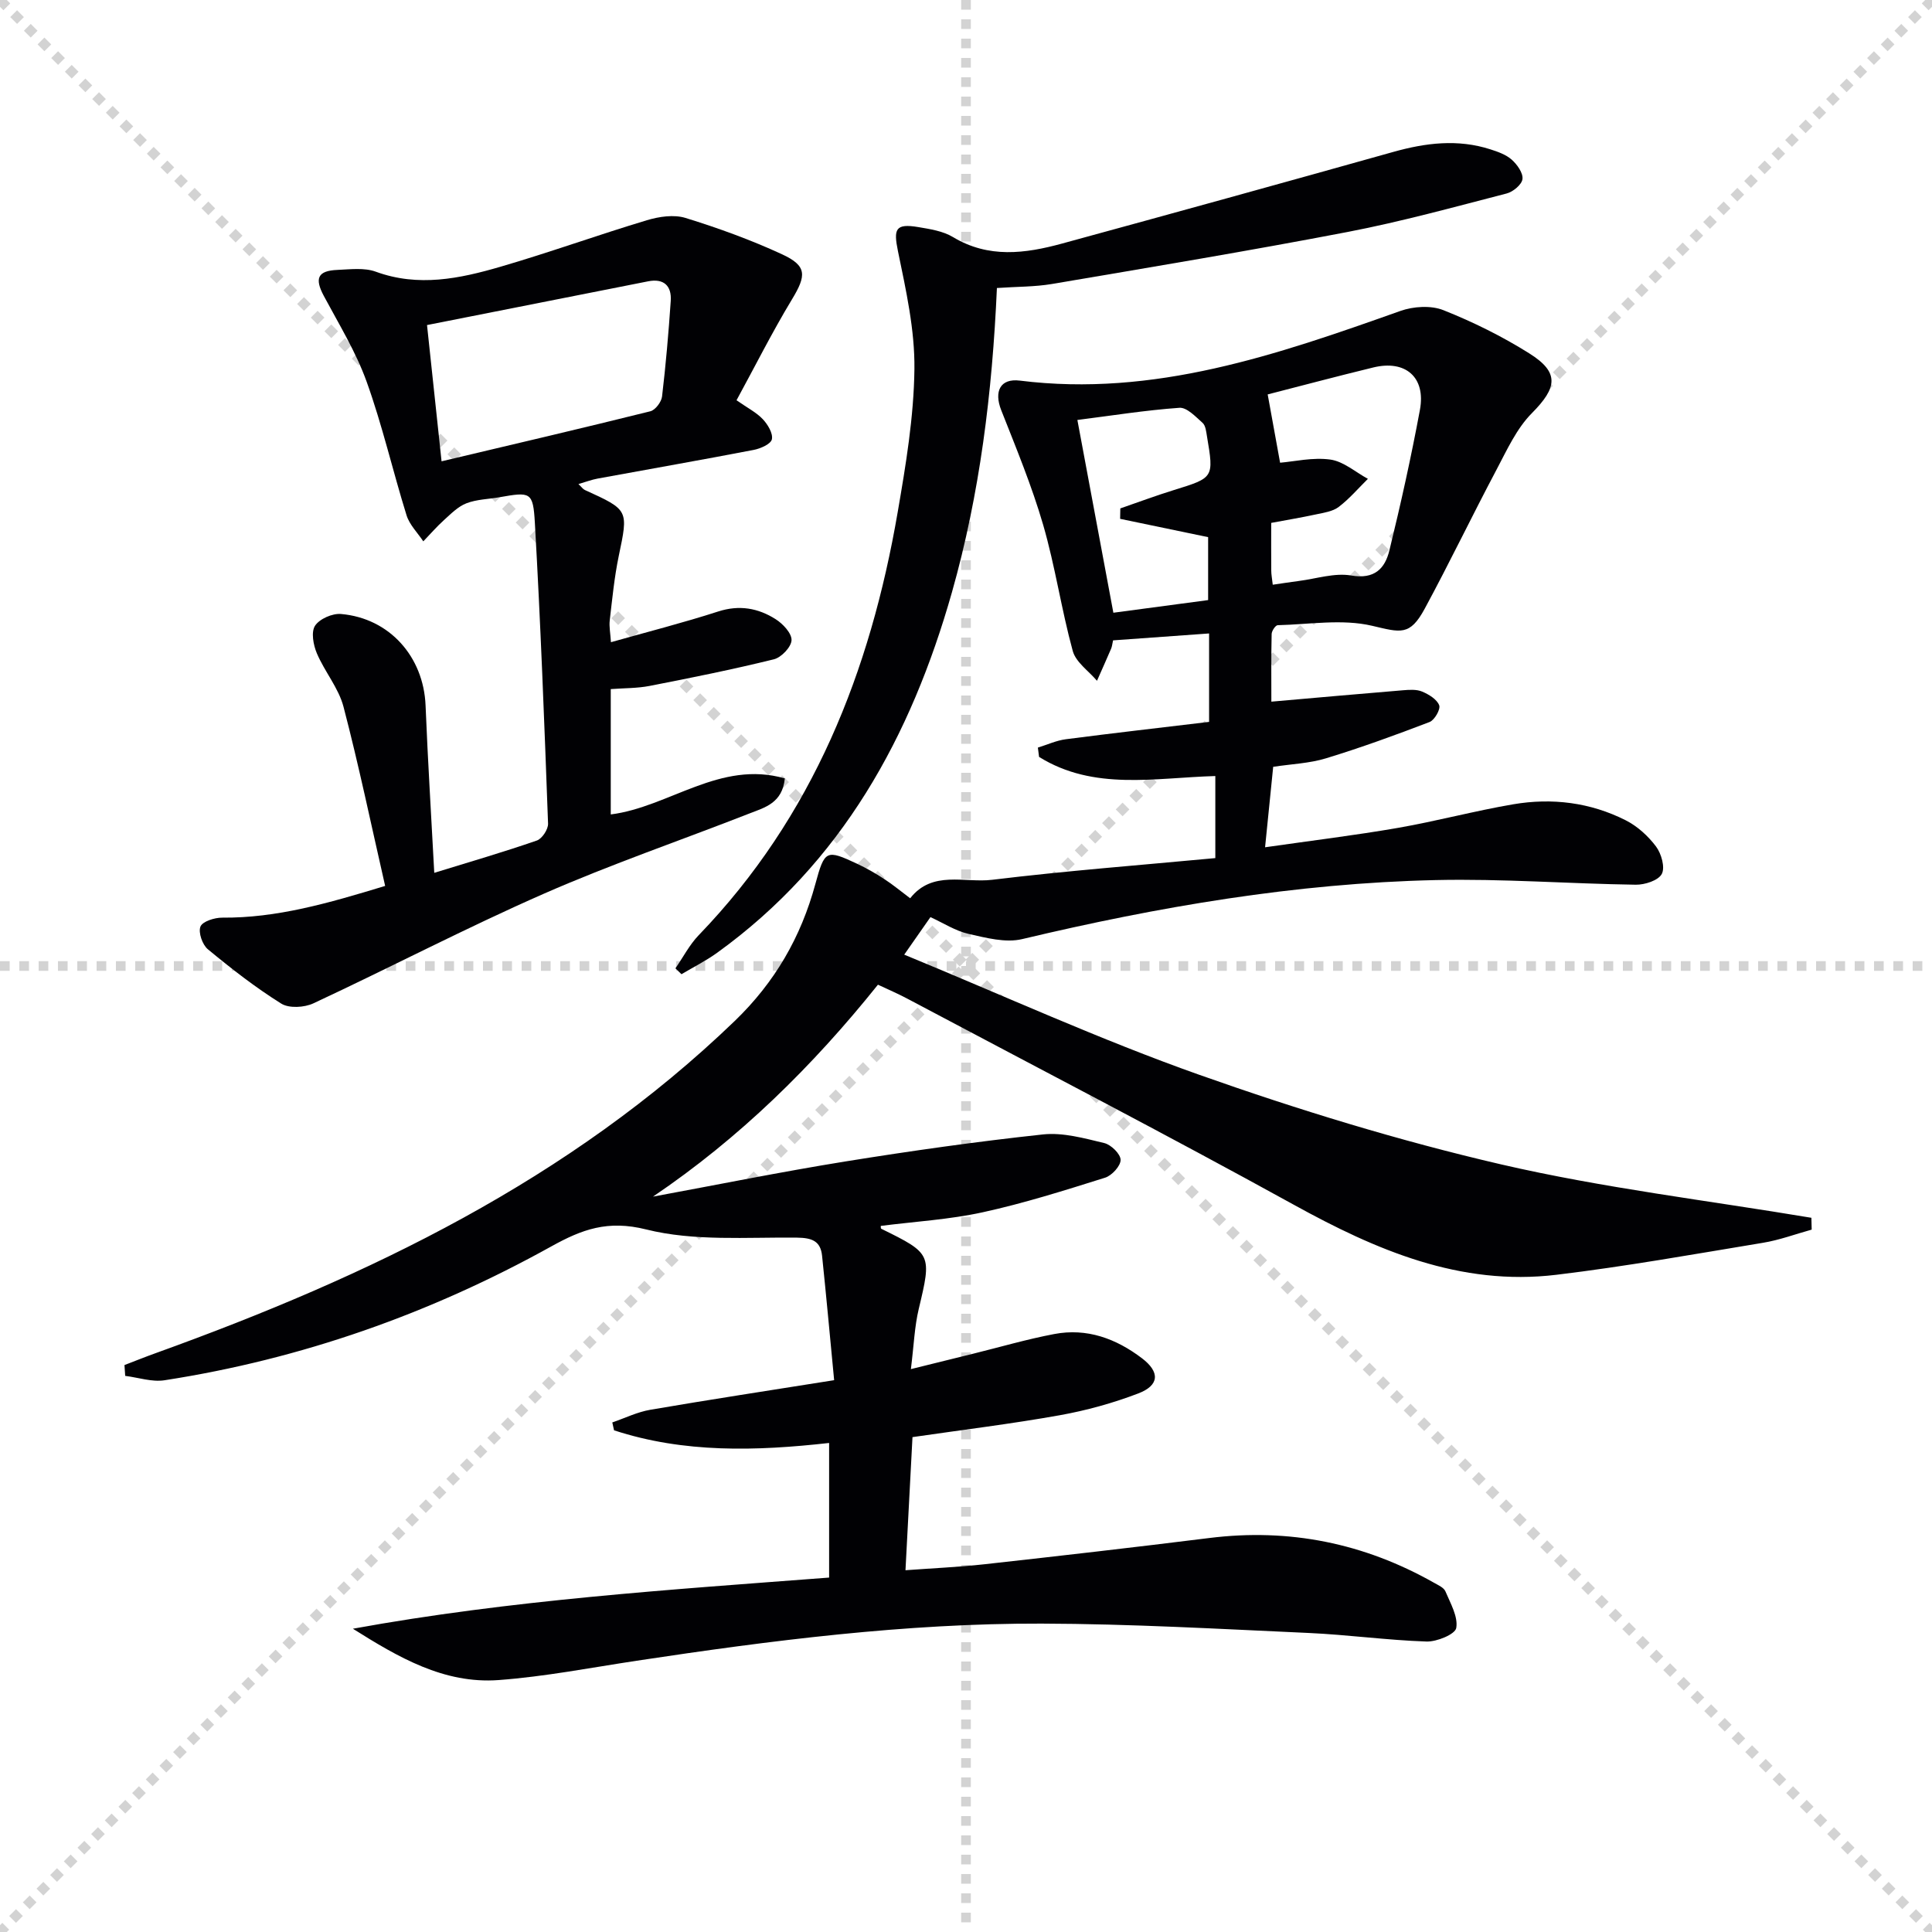
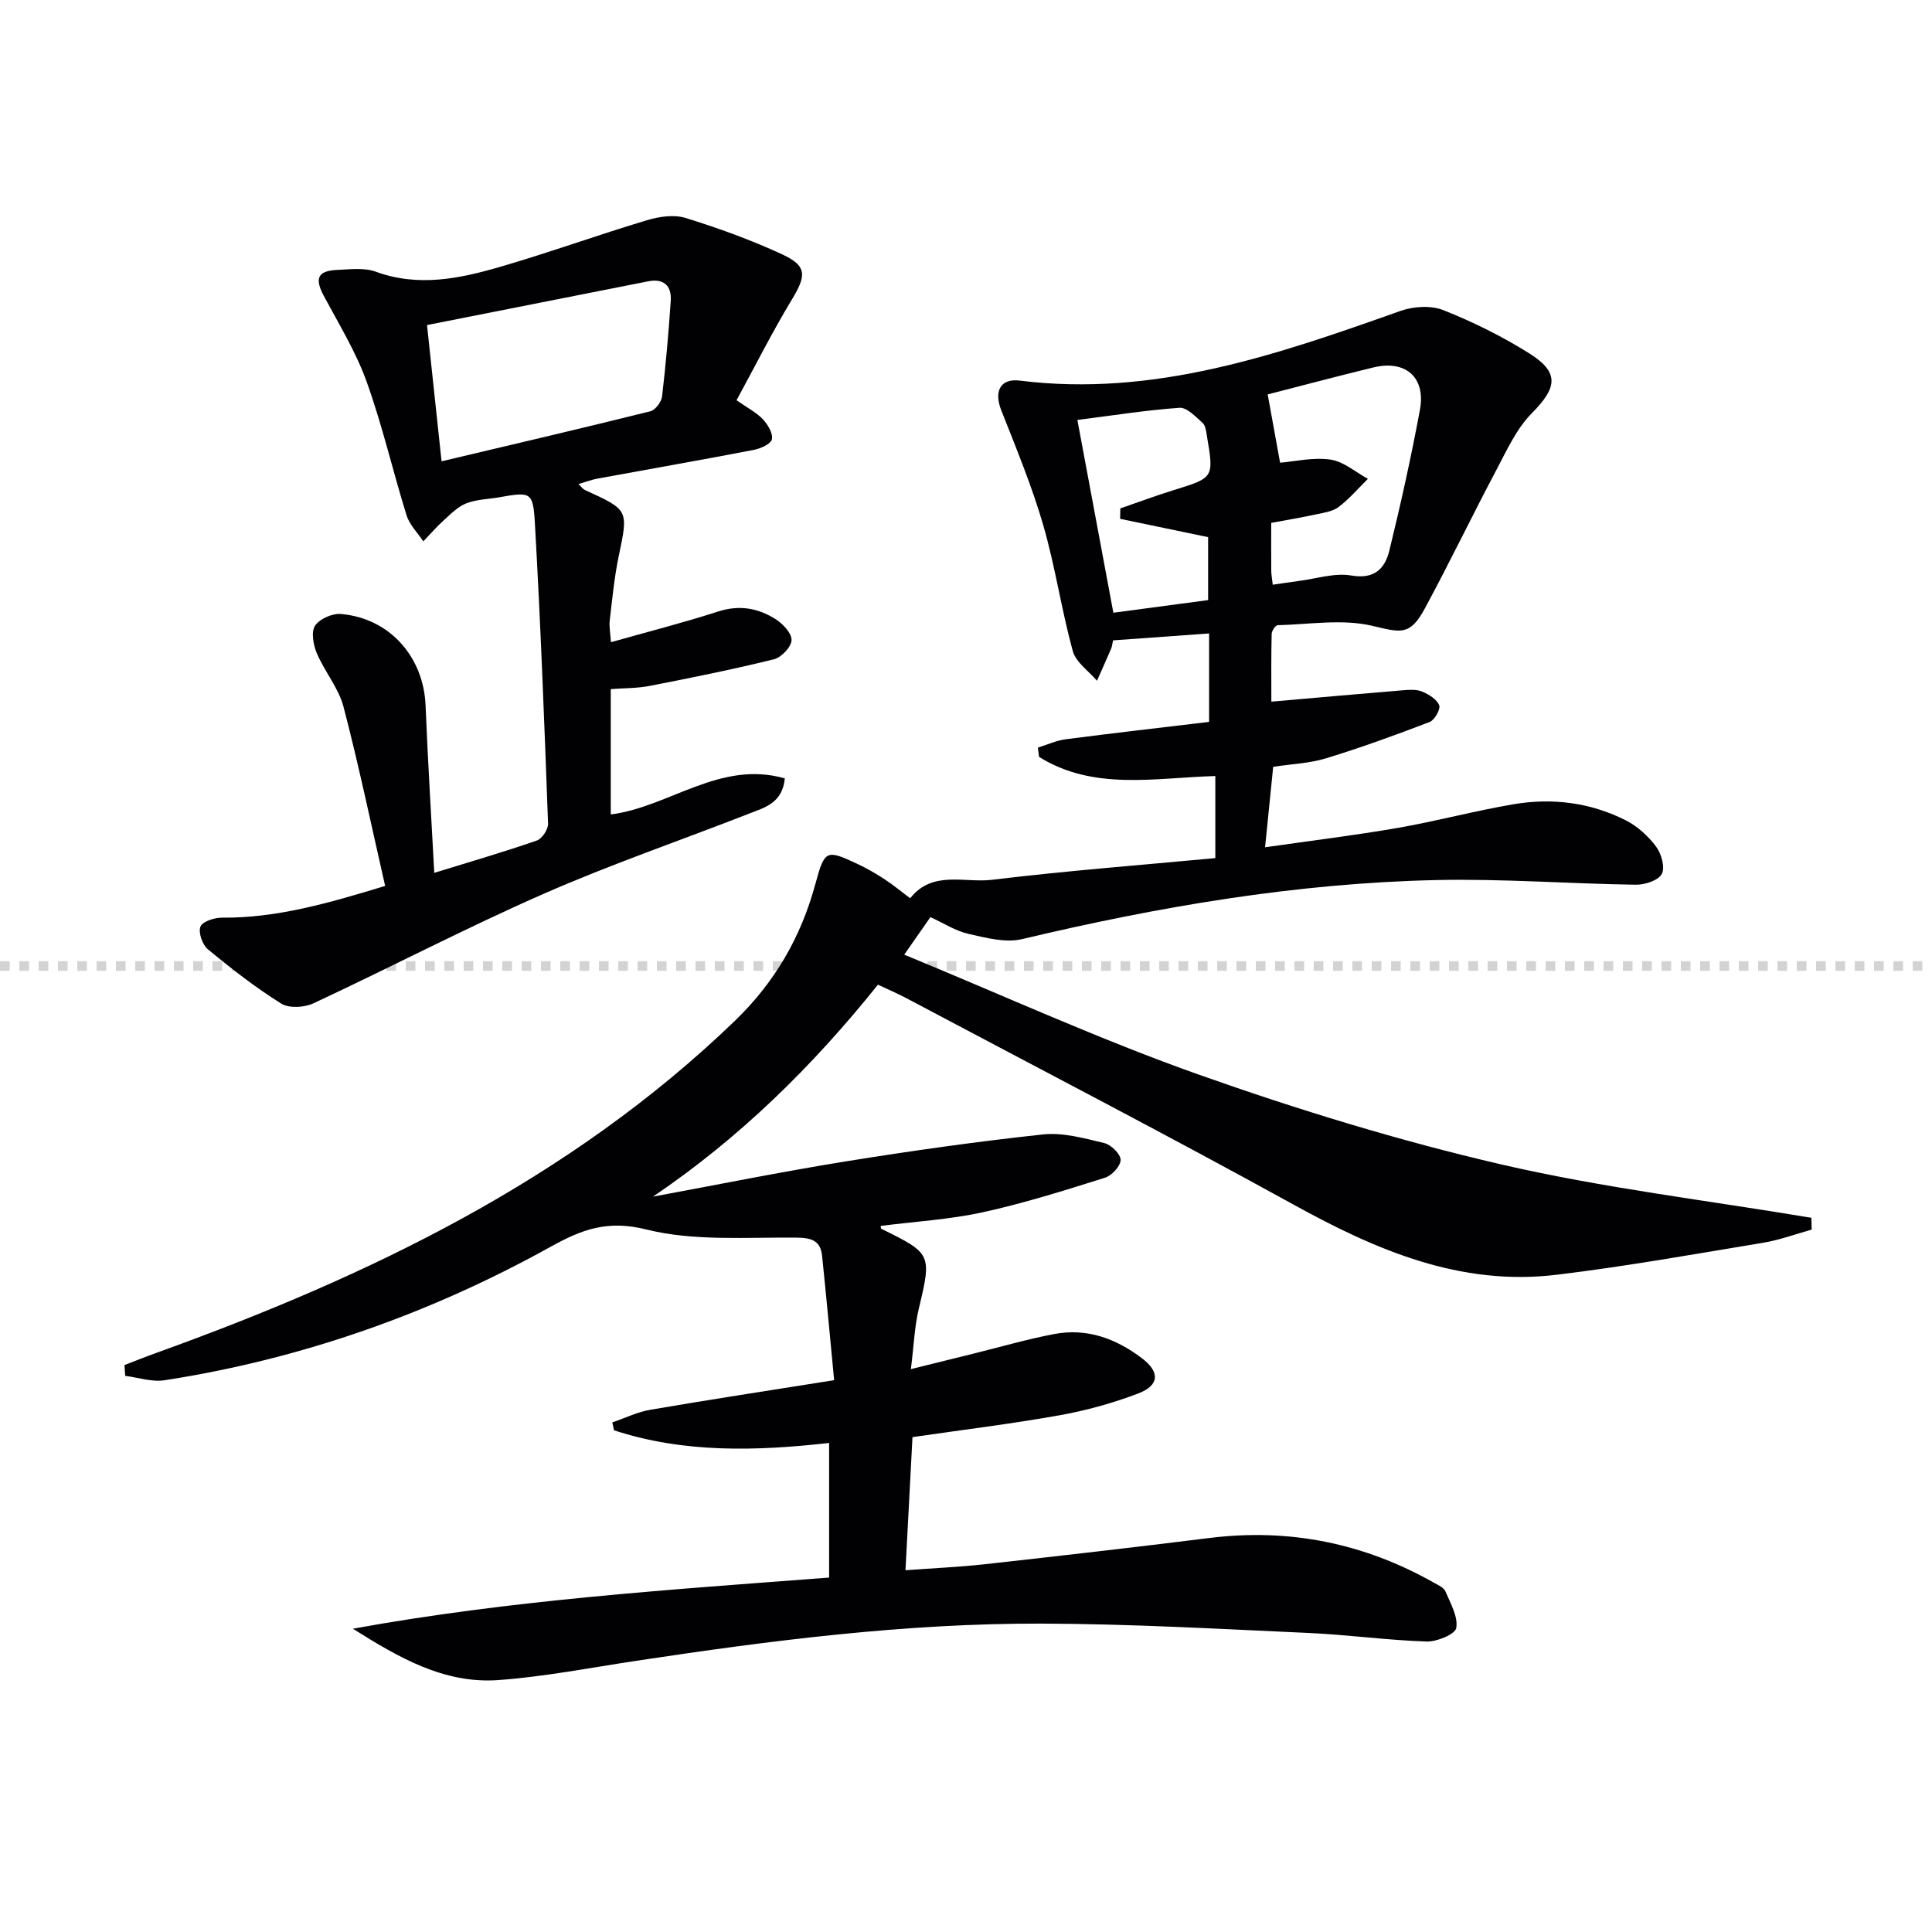
<svg xmlns="http://www.w3.org/2000/svg" enable-background="new 0 0 400 400" viewBox="0 0 400 400">
  <g stroke="lightgray" stroke-dasharray="1,1" stroke-width="1" transform="scale(2, 2)">
-     <line x1="0" y1="0" x2="200" y2="200" />
-     <line x1="200" y1="0" x2="0" y2="200" />
-     <line x1="100" y1="0" x2="100" y2="200" />
    <line x1="0" y1="100" x2="200" y2="100" />
  </g>
  <g fill="#010104">
    <path d="m171.66 326.62c0-9.29 0-18.22 0-27.87-15.09 1.69-30.04 2.13-44.53-2.62-.12-.54-.24-1.09-.36-1.63 2.62-.9 5.17-2.16 7.86-2.62 12.25-2.1 24.54-3.98 38.07-6.13-.84-8.73-1.61-17.26-2.5-25.77-.32-3.04-2.09-3.7-5.18-3.74-10.46-.12-21.31.79-31.25-1.7-7.96-1.99-13.29 0-19.6 3.5-25.06 13.92-51.75 23.34-80.12 27.73-2.6.4-5.41-.57-8.13-.91-.05-.75-.1-1.49-.15-2.24 2.19-.84 4.37-1.72 6.58-2.51 43.96-15.86 85.55-35.77 119.76-68.72 8.33-8.03 13.71-17.36 16.7-28.36 1.92-7.07 2.25-7.19 8.64-4.2 1.95.91 3.84 2 5.65 3.18 1.8 1.17 3.46 2.56 5.34 3.97 4.59-5.86 11.26-3.13 16.99-3.83 15.29-1.86 30.66-3.03 46.19-4.49 0-6.43 0-11.67 0-16.99-12.5.35-25.15 3.1-36.49-3.96-.08-.64-.16-1.29-.25-1.93 1.94-.59 3.83-1.48 5.81-1.73 9.84-1.28 19.7-2.4 29.64-3.59 0-6.56 0-12.17 0-18.31-6.82.49-13.35.96-19.88 1.43-.17.75-.21 1.25-.39 1.69-.96 2.24-1.96 4.46-2.94 6.68-1.73-2.04-4.38-3.84-5.02-6.18-2.36-8.62-3.64-17.55-6.13-26.12-2.35-8.07-5.59-15.89-8.68-23.73-1.54-3.91-.18-6.62 3.84-6.12 27.81 3.47 53.29-5.36 78.8-14.42 2.7-.96 6.35-1.19 8.92-.16 6.14 2.44 12.16 5.42 17.75 8.93 6.32 3.96 5.81 7.1.56 12.39-3.17 3.19-5.17 7.64-7.33 11.72-5.05 9.53-9.72 19.26-14.85 28.75-3.1 5.73-4.99 4.93-10.91 3.55-6.19-1.45-13-.28-19.54-.12-.45.01-1.24 1.18-1.25 1.83-.11 4.77-.06 9.54-.06 14 9.49-.83 18.38-1.63 27.28-2.36 1.32-.11 2.8-.21 3.95.28 1.38.58 3.04 1.59 3.52 2.83.32.82-.96 3.06-1.98 3.46-7.07 2.71-14.21 5.31-21.45 7.52-3.43 1.05-7.15 1.18-10.94 1.76-.54 5.34-1.06 10.52-1.68 16.66 9.6-1.38 18.61-2.47 27.53-4.02 7.99-1.39 15.86-3.52 23.85-4.88 8.03-1.37 15.96-.39 23.28 3.31 2.42 1.22 4.66 3.26 6.29 5.44 1.1 1.47 1.91 4.33 1.18 5.68-.72 1.35-3.52 2.25-5.39 2.22-13.81-.2-27.63-1.27-41.42-.96-28.99.65-57.43 5.52-85.61 12.22-3.44.82-7.48-.26-11.11-1.08-2.7-.61-5.17-2.23-7.88-3.47-1.54 2.21-3.12 4.46-5.43 7.77 20.54 8.45 40.5 17.59 61.1 24.88 20.47 7.24 41.36 13.65 62.5 18.55 21.13 4.89 42.79 7.46 64.22 11.05.02.82.04 1.64.06 2.45-3.37.93-6.68 2.17-10.11 2.73-14.22 2.35-28.43 4.9-42.74 6.62-19.94 2.4-37.34-5.11-54.39-14.51-26.5-14.61-53.38-28.52-80.1-42.71-1.88-1-3.86-1.84-5.98-2.84-13.55 16.91-28.66 31.76-46.58 43.88 13.27-2.45 26.5-5.13 39.81-7.28 13.6-2.19 27.27-4.13 40.96-5.6 4.13-.44 8.53.8 12.67 1.79 1.41.34 3.37 2.26 3.38 3.48.01 1.26-1.81 3.25-3.22 3.69-8.37 2.63-16.77 5.29-25.33 7.16-6.91 1.51-14.06 1.92-21.1 2.82 0 .02-.05.52.11.6 10.46 5.13 10.44 5.29 7.74 16.62-.87 3.65-1 7.48-1.62 12.43 4.92-1.21 8.83-2.18 12.74-3.15 5.64-1.39 11.23-3.03 16.93-4.11 6.77-1.29 12.8.93 18.18 5.02 3.72 2.83 3.64 5.59-.78 7.28-5.23 2-10.73 3.52-16.25 4.51-9.94 1.78-19.97 3-30.49 4.53-.47 8.89-.94 17.8-1.45 27.56 5.62-.42 11.01-.65 16.37-1.24 15.52-1.72 31.03-3.5 46.52-5.43 16.57-2.07 32.05 1.06 46.55 9.27.86.49 2.02.99 2.35 1.78 1.04 2.47 2.65 5.24 2.24 7.58-.22 1.3-4.04 2.88-6.18 2.8-8.12-.27-16.21-1.4-24.34-1.77-18.44-.83-36.89-1.89-55.34-1.94-28.15-.08-56.04 3.49-83.84 7.69-9.52 1.44-19.01 3.29-28.58 4-11.33.83-20.8-4.75-30.16-10.63 32.68-5.95 65.55-8.07 98.6-10.59zm91.85-205.56c1.96-.28 3.69-.56 5.42-.78 3.61-.46 7.38-1.72 10.82-1.13 4.84.84 7-1.45 7.91-5.2 2.36-9.64 4.51-19.34 6.32-29.1 1.25-6.74-2.99-10.4-9.66-8.77-7.65 1.86-15.26 3.89-21.86 5.58.84 4.61 1.67 9.21 2.57 14.14 2.92-.24 6.77-1.16 10.41-.65 2.72.38 5.19 2.59 7.77 3.99-2 1.97-3.84 4.14-6.05 5.82-1.24.94-3.07 1.19-4.69 1.54-3.01.65-6.06 1.16-9.28 1.76 0 3.58-.02 6.73.01 9.88 0 .79.16 1.59.31 2.92zm-31.6-13.64c.01-.72.03-1.44.04-2.16 3.69-1.27 7.34-2.64 11.06-3.79 8.3-2.57 8.33-2.53 6.88-11.14-.16-.96-.28-2.21-.9-2.77-1.44-1.28-3.26-3.24-4.8-3.13-7.04.5-14.04 1.62-21.13 2.52 2.56 13.74 5 26.79 7.45 39.91 6.91-.92 13.39-1.79 19.62-2.62 0-5.08 0-9.3 0-13.03-6.41-1.33-12.32-2.56-18.22-3.79z" />
    <path d="m79.74 183.42c-2.9-12.68-5.45-24.97-8.62-37.09-1.02-3.9-3.91-7.27-5.52-11.07-.73-1.72-1.22-4.4-.38-5.7.93-1.43 3.6-2.6 5.38-2.44 10.06.87 17.1 8.86 17.51 18.94.46 11.45 1.18 22.88 1.8 34.65 7.4-2.28 14.38-4.31 21.24-6.69 1.08-.37 2.36-2.32 2.32-3.49-.76-20.76-1.55-41.52-2.73-62.25-.37-6.5-.9-6.46-7.35-5.33-2.28.4-4.7.43-6.82 1.25-1.74.67-3.2 2.17-4.63 3.46-1.52 1.37-2.87 2.94-4.3 4.42-1.19-1.79-2.86-3.43-3.47-5.4-2.86-9.19-5.01-18.62-8.26-27.65-2.22-6.18-5.74-11.91-8.86-17.75-1.95-3.64-1.3-5.23 2.81-5.4 2.65-.11 5.56-.5 7.94.37 8.82 3.23 17.37 1.44 25.8-1.02 10.18-2.96 20.16-6.58 30.32-9.63 2.52-.76 5.59-1.22 8-.48 6.8 2.1 13.55 4.55 20 7.53 5.2 2.4 5.04 4.39 2.05 9.33-4.1 6.78-7.66 13.89-11.48 20.89 2.27 1.59 4.11 2.51 5.44 3.92 1.03 1.09 2.14 2.94 1.88 4.16-.21.98-2.35 1.93-3.77 2.2-10.74 2.07-21.52 3.95-32.28 5.93-1.27.23-2.49.7-4 1.14.63.59.92 1.04 1.33 1.23 9.12 4.15 9.01 4.12 7.01 13.69-.91 4.38-1.34 8.86-1.86 13.31-.15 1.28.13 2.6.25 4.51 7.64-2.16 15-4.03 22.21-6.36 4.37-1.41 8.27-.7 11.88 1.59 1.51.95 3.35 2.92 3.3 4.35-.05 1.41-2.11 3.58-3.65 3.96-8.51 2.1-17.11 3.83-25.72 5.51-2.56.5-5.24.45-8.06.66v25.95c12.09-1.52 22.61-11.31 36.04-7.46-.5 5.1-4.14 6.02-7.27 7.24-14.22 5.57-28.7 10.52-42.66 16.65-16.1 7.07-31.72 15.24-47.67 22.68-1.88.88-5.05 1.07-6.67.05-5.33-3.33-10.33-7.23-15.18-11.24-1.14-.94-2.02-3.49-1.54-4.7.43-1.08 2.93-1.86 4.51-1.85 11.25.09 21.84-2.95 33.73-6.57zm11.68-87.91c14.9-3.53 29.09-6.84 43.23-10.36 1.03-.26 2.28-1.92 2.42-3.05.78-6.58 1.35-13.19 1.8-19.8.21-3.13-1.44-4.69-4.66-4.06-15.24 3-30.47 6.03-45.8 9.06 1 9.34 1.94 18.21 3.01 28.21z" />
-     <path d="m206.4 59.63c-.96 21.69-3.53 42.59-9.31 62.99-8.48 29.9-22.81 56.02-48.6 74.63-2.33 1.68-4.92 2.98-7.4 4.45-.42-.41-.83-.82-1.25-1.22 1.6-2.3 2.91-4.88 4.83-6.87 23.66-24.52 35.51-54.6 41.18-87.53 1.69-9.81 3.35-19.75 3.47-29.65.1-8.14-1.75-16.38-3.41-24.44-.94-4.58-.54-5.78 4.24-4.97 2.44.41 5.09.82 7.15 2.06 7.37 4.44 14.95 3.43 22.57 1.35 22.89-6.25 45.77-12.57 68.61-18.98 6.7-1.88 13.35-2.7 20.09-.53 1.56.5 3.24 1.09 4.42 2.14 1.12 1 2.38 2.76 2.22 4.02-.14 1.14-1.95 2.64-3.28 2.98-10.92 2.82-21.82 5.83-32.89 7.96-20.36 3.91-40.82 7.31-61.27 10.78-3.56.6-7.25.54-11.37.83z" />
  </g>
</svg>